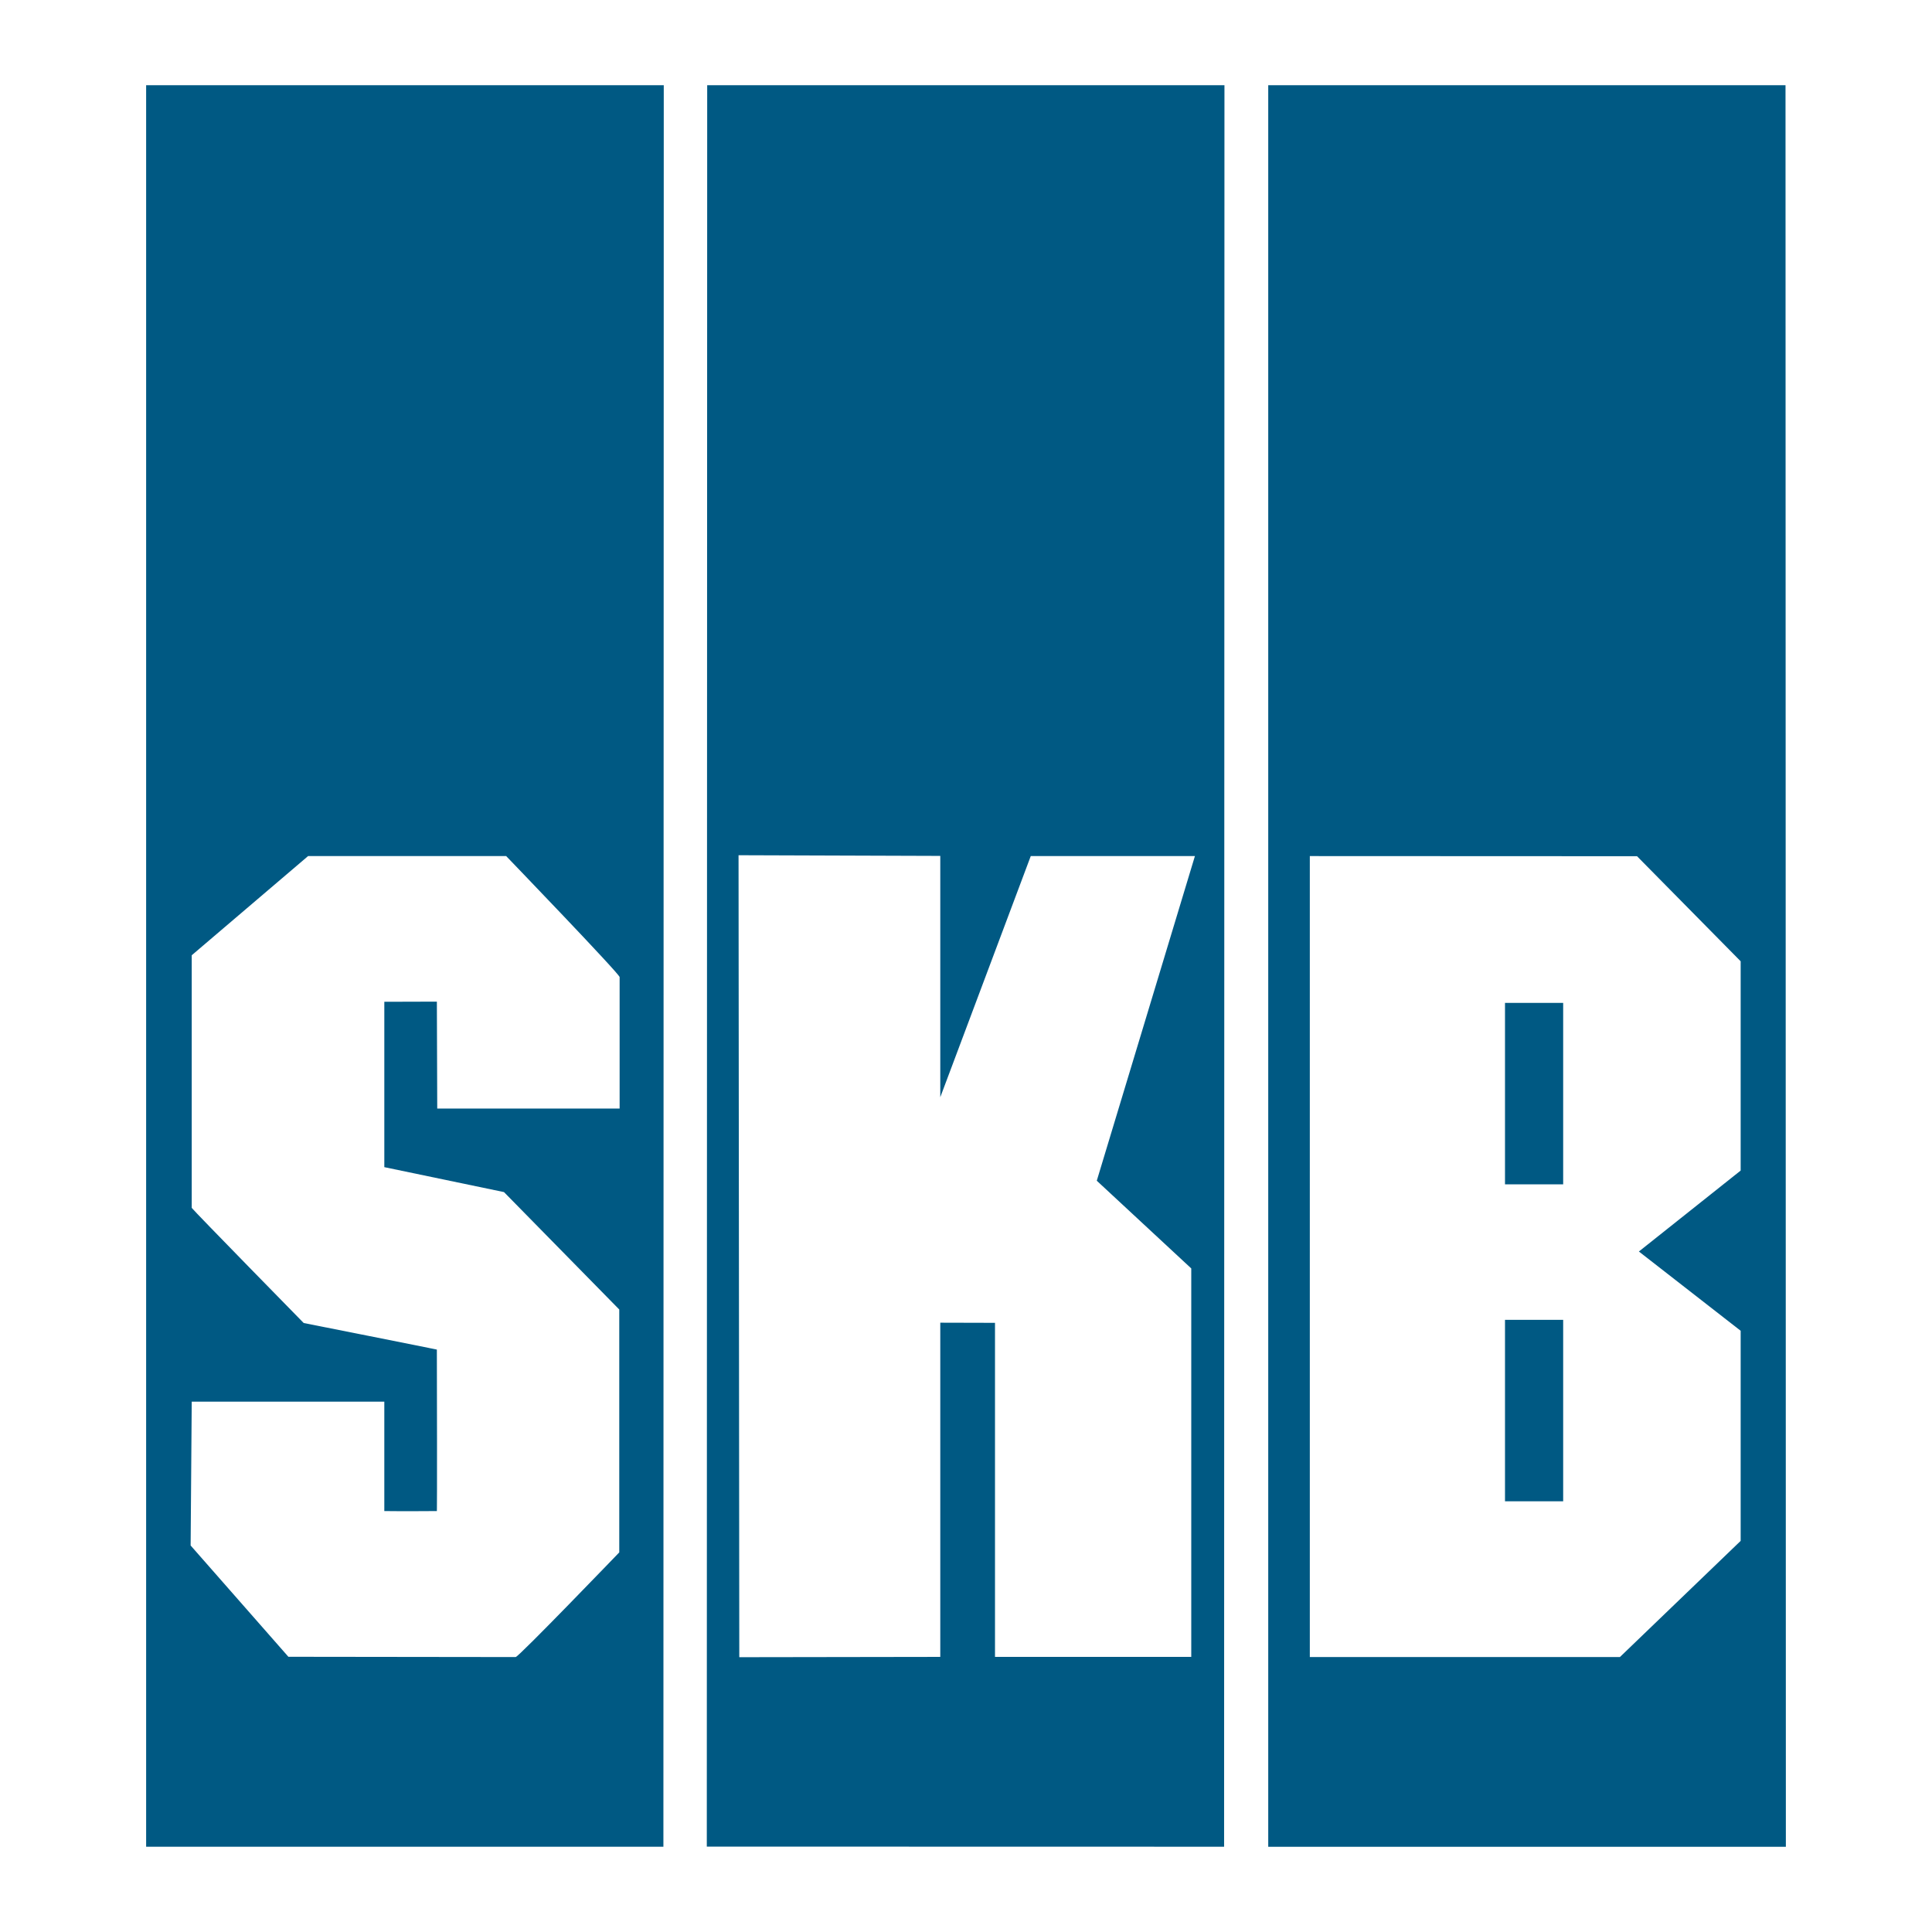
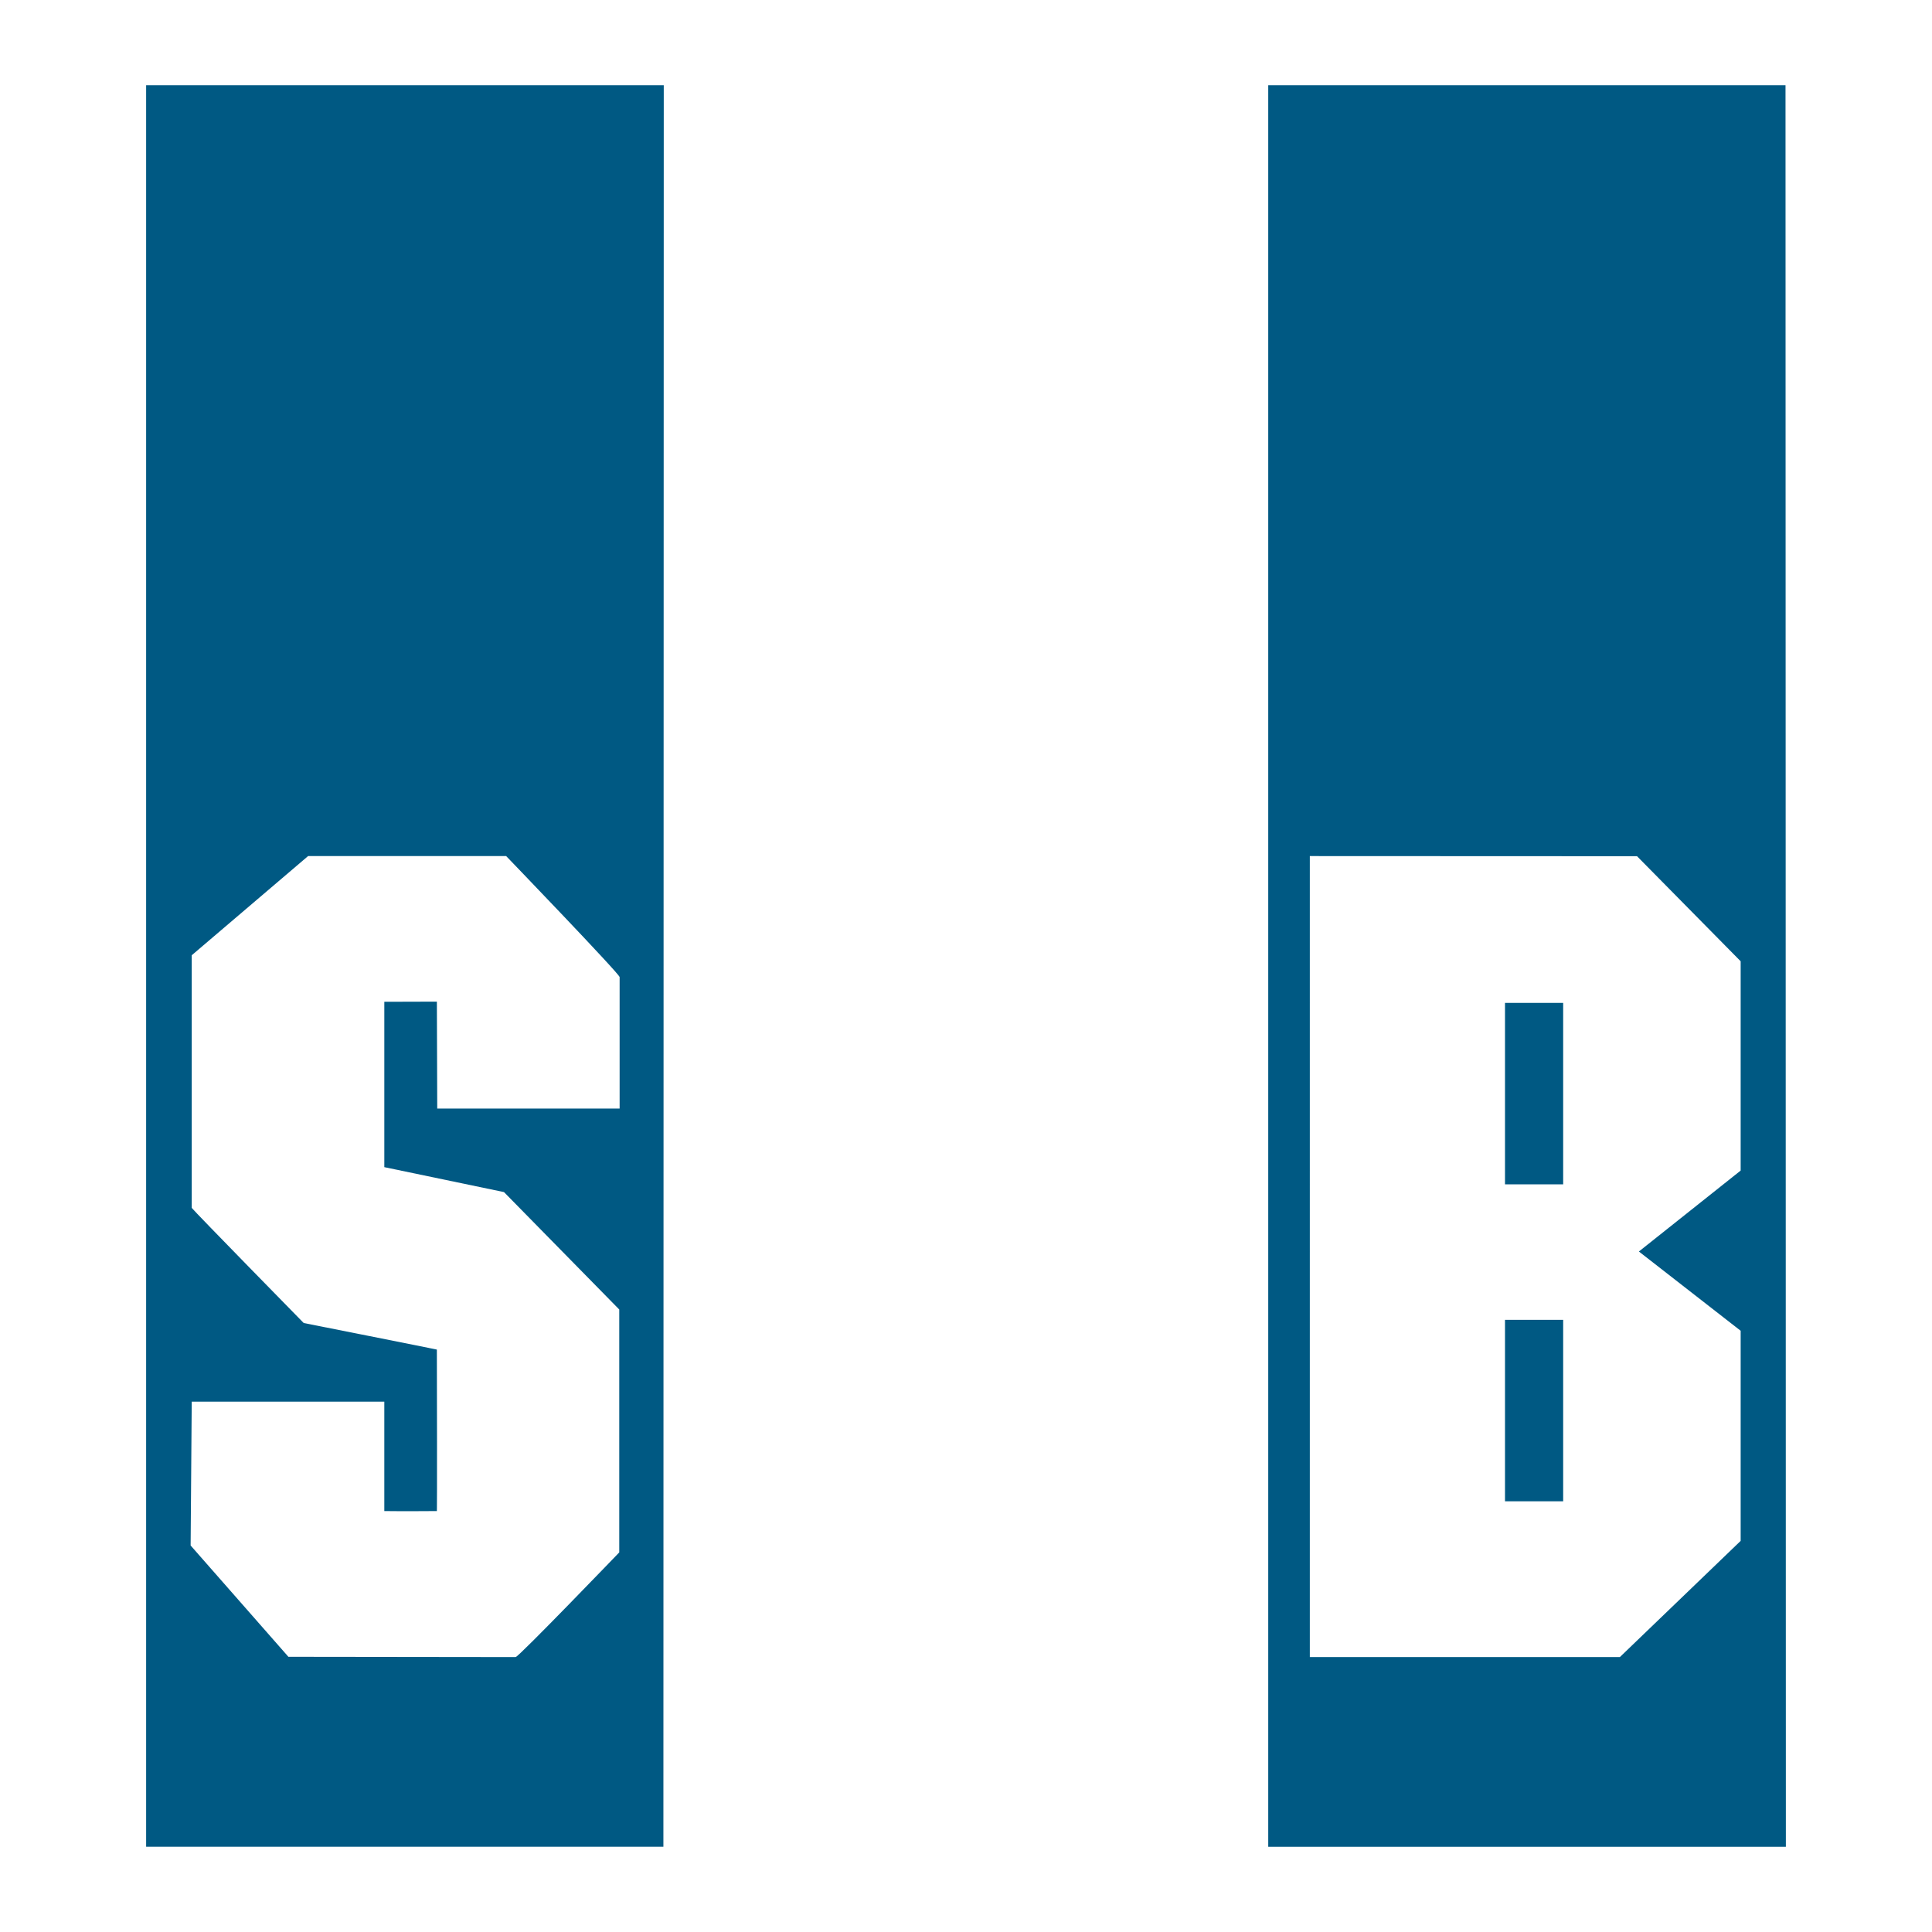
<svg xmlns="http://www.w3.org/2000/svg" version="1.0" id="Layer_1" x="0px" y="0px" width="192.756px" height="192.756px" viewBox="0 0 192.756 192.756" enable-background="new 0 0 192.756 192.756" xml:space="preserve">
  <g>
-     <polygon fill-rule="evenodd" clip-rule="evenodd" fill="#FFFFFF" points="0,0 192.756,0 192.756,192.756 0,192.756 0,0  " />
-     <polygon fill-rule="evenodd" clip-rule="evenodd" fill="#005983" points="122.129,184.248 122.164,8.504 70.557,8.504    70.518,184.237 122.129,184.248  " />
    <polygon fill-rule="evenodd" clip-rule="evenodd" fill="#005983" points="66.188,184.248 66.224,8.504 14.58,8.504 14.58,184.248    66.188,184.248  " />
    <polygon fill-rule="evenodd" clip-rule="evenodd" fill="#005983" points="178.176,184.252 178.141,8.504 126.532,8.504    126.532,184.252 178.176,184.252  " />
    <polygon fill-rule="evenodd" clip-rule="evenodd" fill="#FFFFFF" points="73.759,165.339 93.812,165.308 93.812,131.965    99.271,131.979 99.271,165.308 118.852,165.308 118.852,126.552 109.426,117.801 119.218,85.408 102.84,85.408 93.812,109.47    93.812,85.394 73.685,85.326 73.759,165.339  " />
-     <path fill-rule="evenodd" clip-rule="evenodd" fill="#FFFFFF" d="M130.681,85.411l32.646,0.014l10.339,10.482v20.881l-10.154,8.075   l10.154,7.908v20.963l-12.049,11.591h-30.936V85.411L130.681,85.411z M150.154,118.163h5.804v-18.104h-5.804V118.163   L150.154,118.163z M150.154,149.782h5.804v-18.102h-5.804V149.782L150.154,149.782z" />
+     <path fill-rule="evenodd" clip-rule="evenodd" fill="#FFFFFF" d="M130.681,85.411l32.646,0.014l10.339,10.482v20.881l-10.154,8.075   l10.154,7.908v20.963l-12.049,11.591h-30.936V85.411L130.681,85.411z M150.154,118.163h5.804v-18.104h-5.804V118.163   L150.154,118.163z M150.154,149.782h5.804v-18.102h-5.804V149.782L150.154,149.782" />
    <path fill-rule="evenodd" clip-rule="evenodd" fill="#FFFFFF" d="M30.738,85.411l-11.609,9.895c0,0,0,24.947,0,25.203   c0.253,0.349,11.171,11.488,11.171,11.488s12.92,2.562,13.286,2.651c0.036,15.838,0,16.111,0,16.111s-3.604,0.028-5.243,0v-10.915   H19.129l-0.11,14.349l9.753,11.104c0,0,20.565,0.028,22.676,0.028c0.292,0,10.336-10.442,10.336-10.442v-24.233l-11.501-11.715   l-11.939-2.488V99.948l5.243-0.015c0,0.253,0.036,10.666,0.036,10.666H61.82c0,0,0-3.621,0-13.114   c0-0.32-11.32-12.074-11.32-12.074H30.738L30.738,85.411z" />
  </g>
</svg>